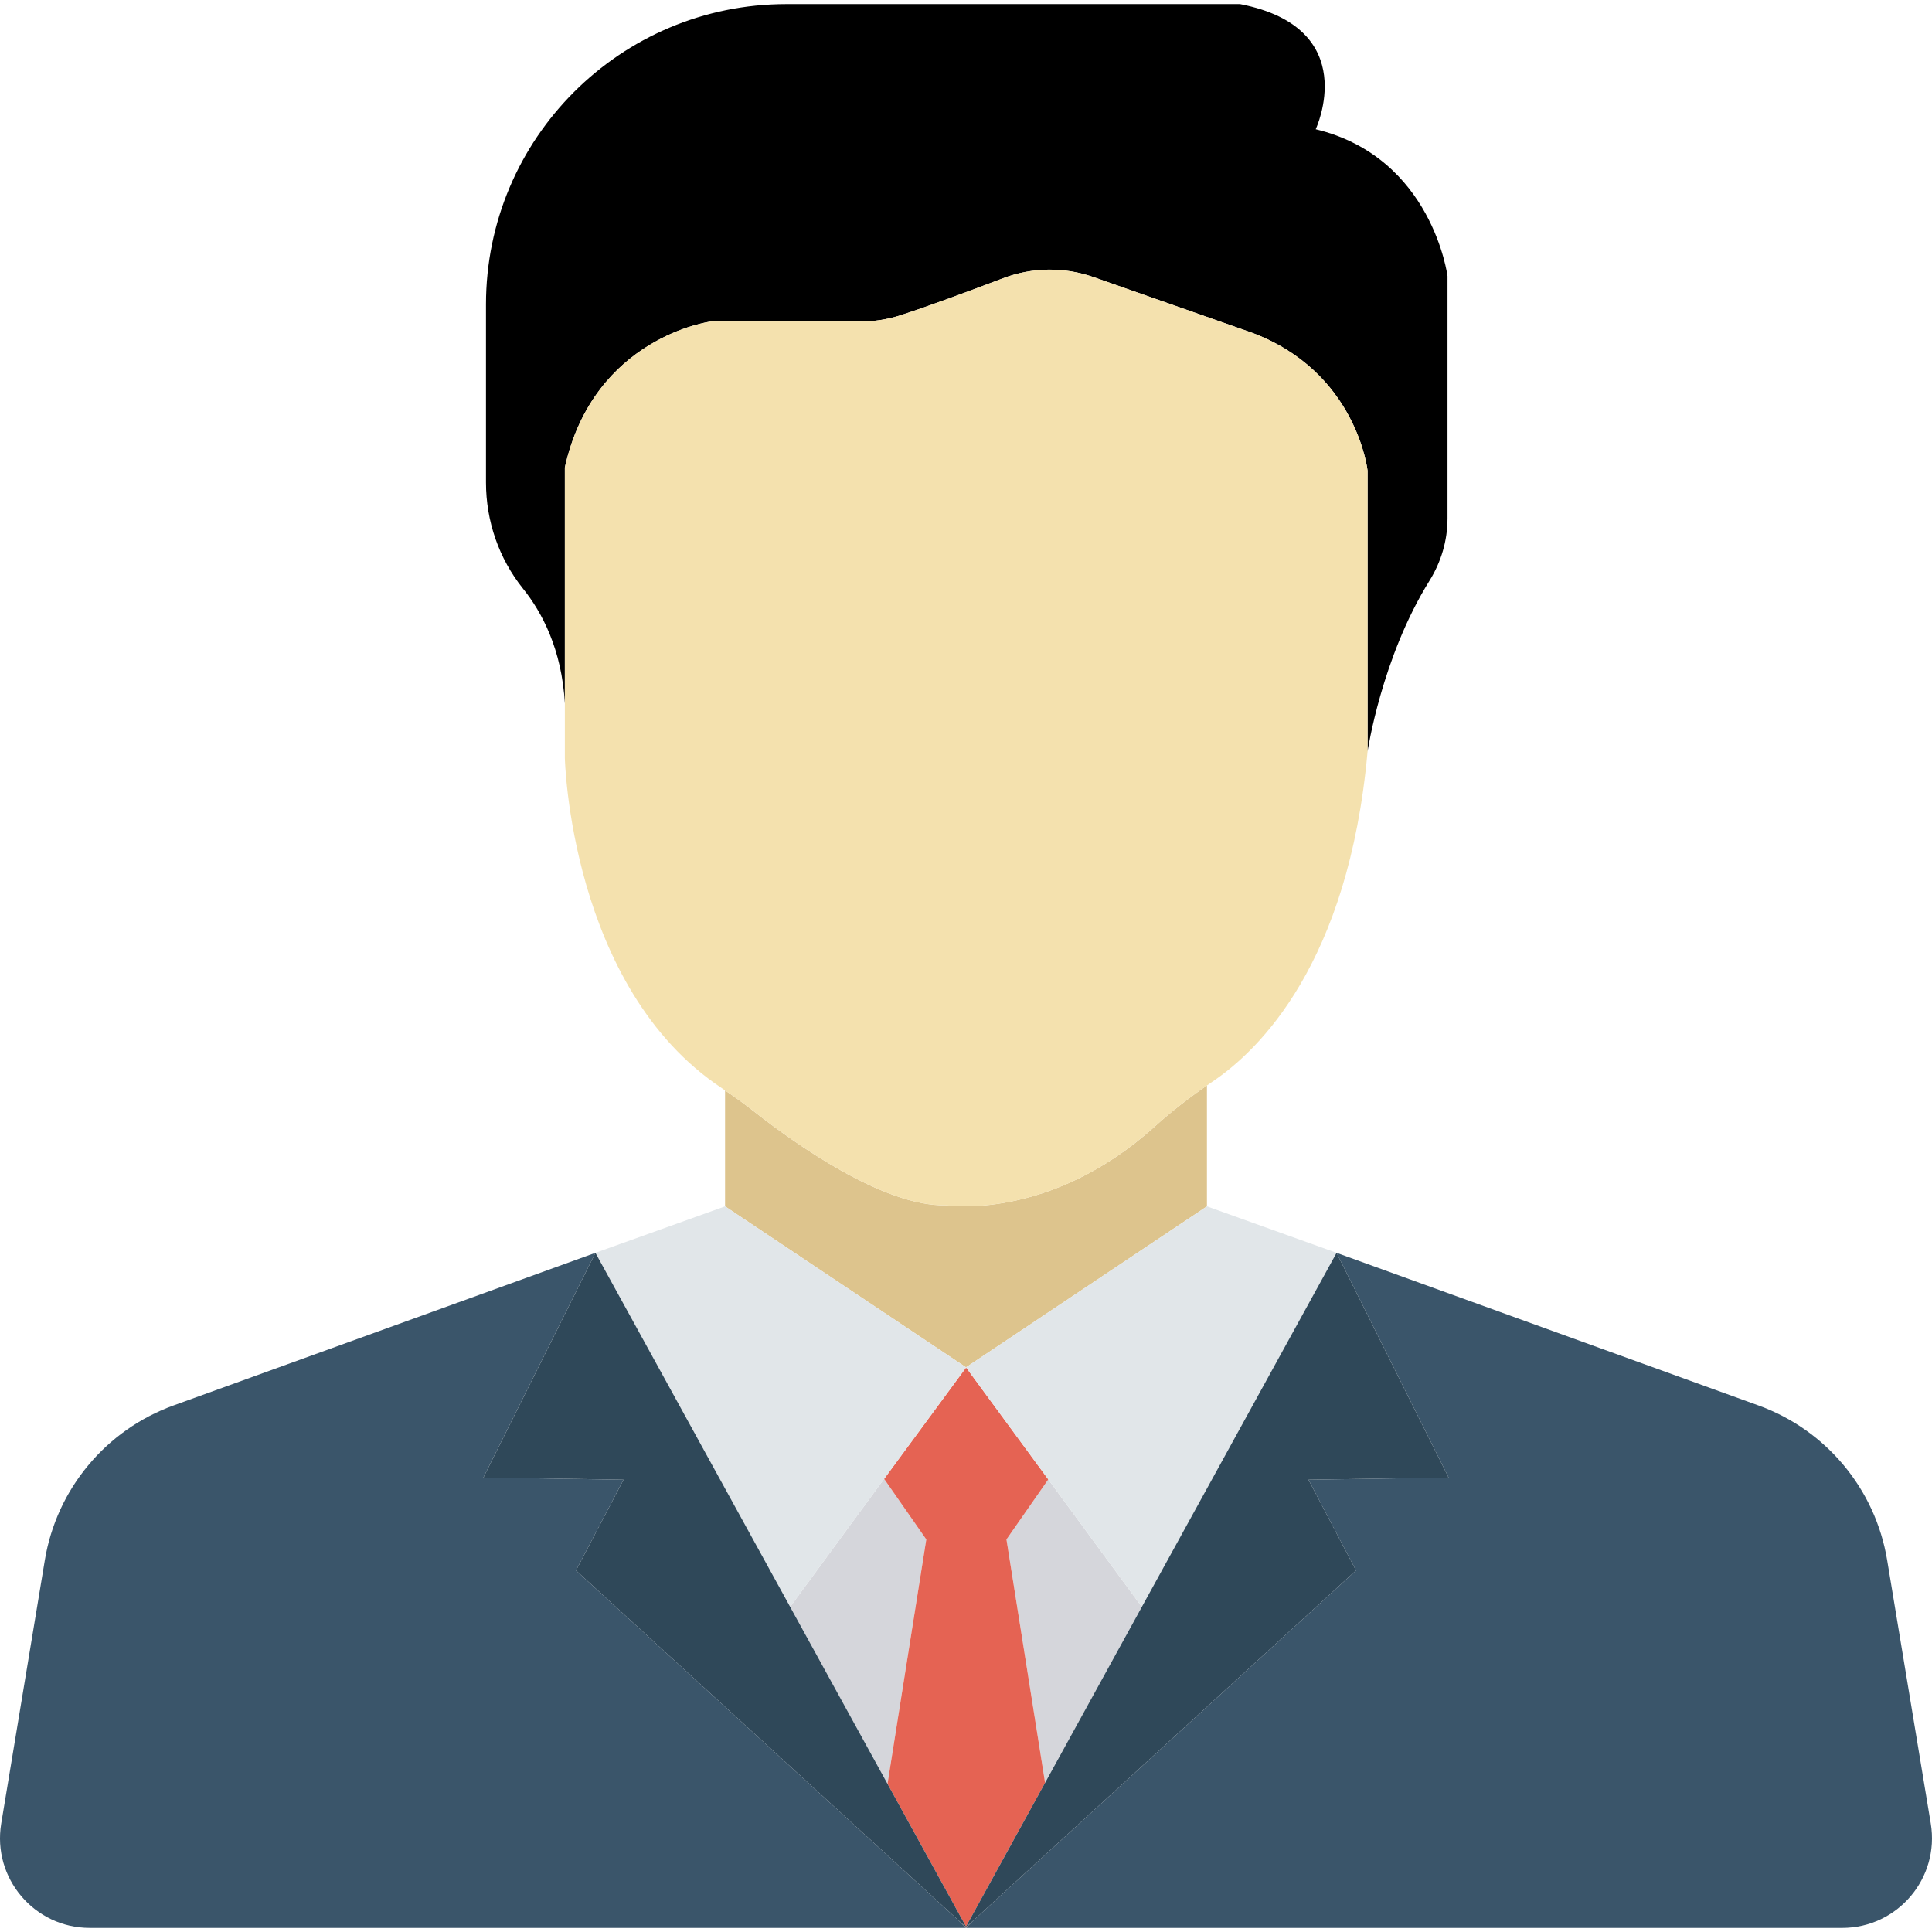
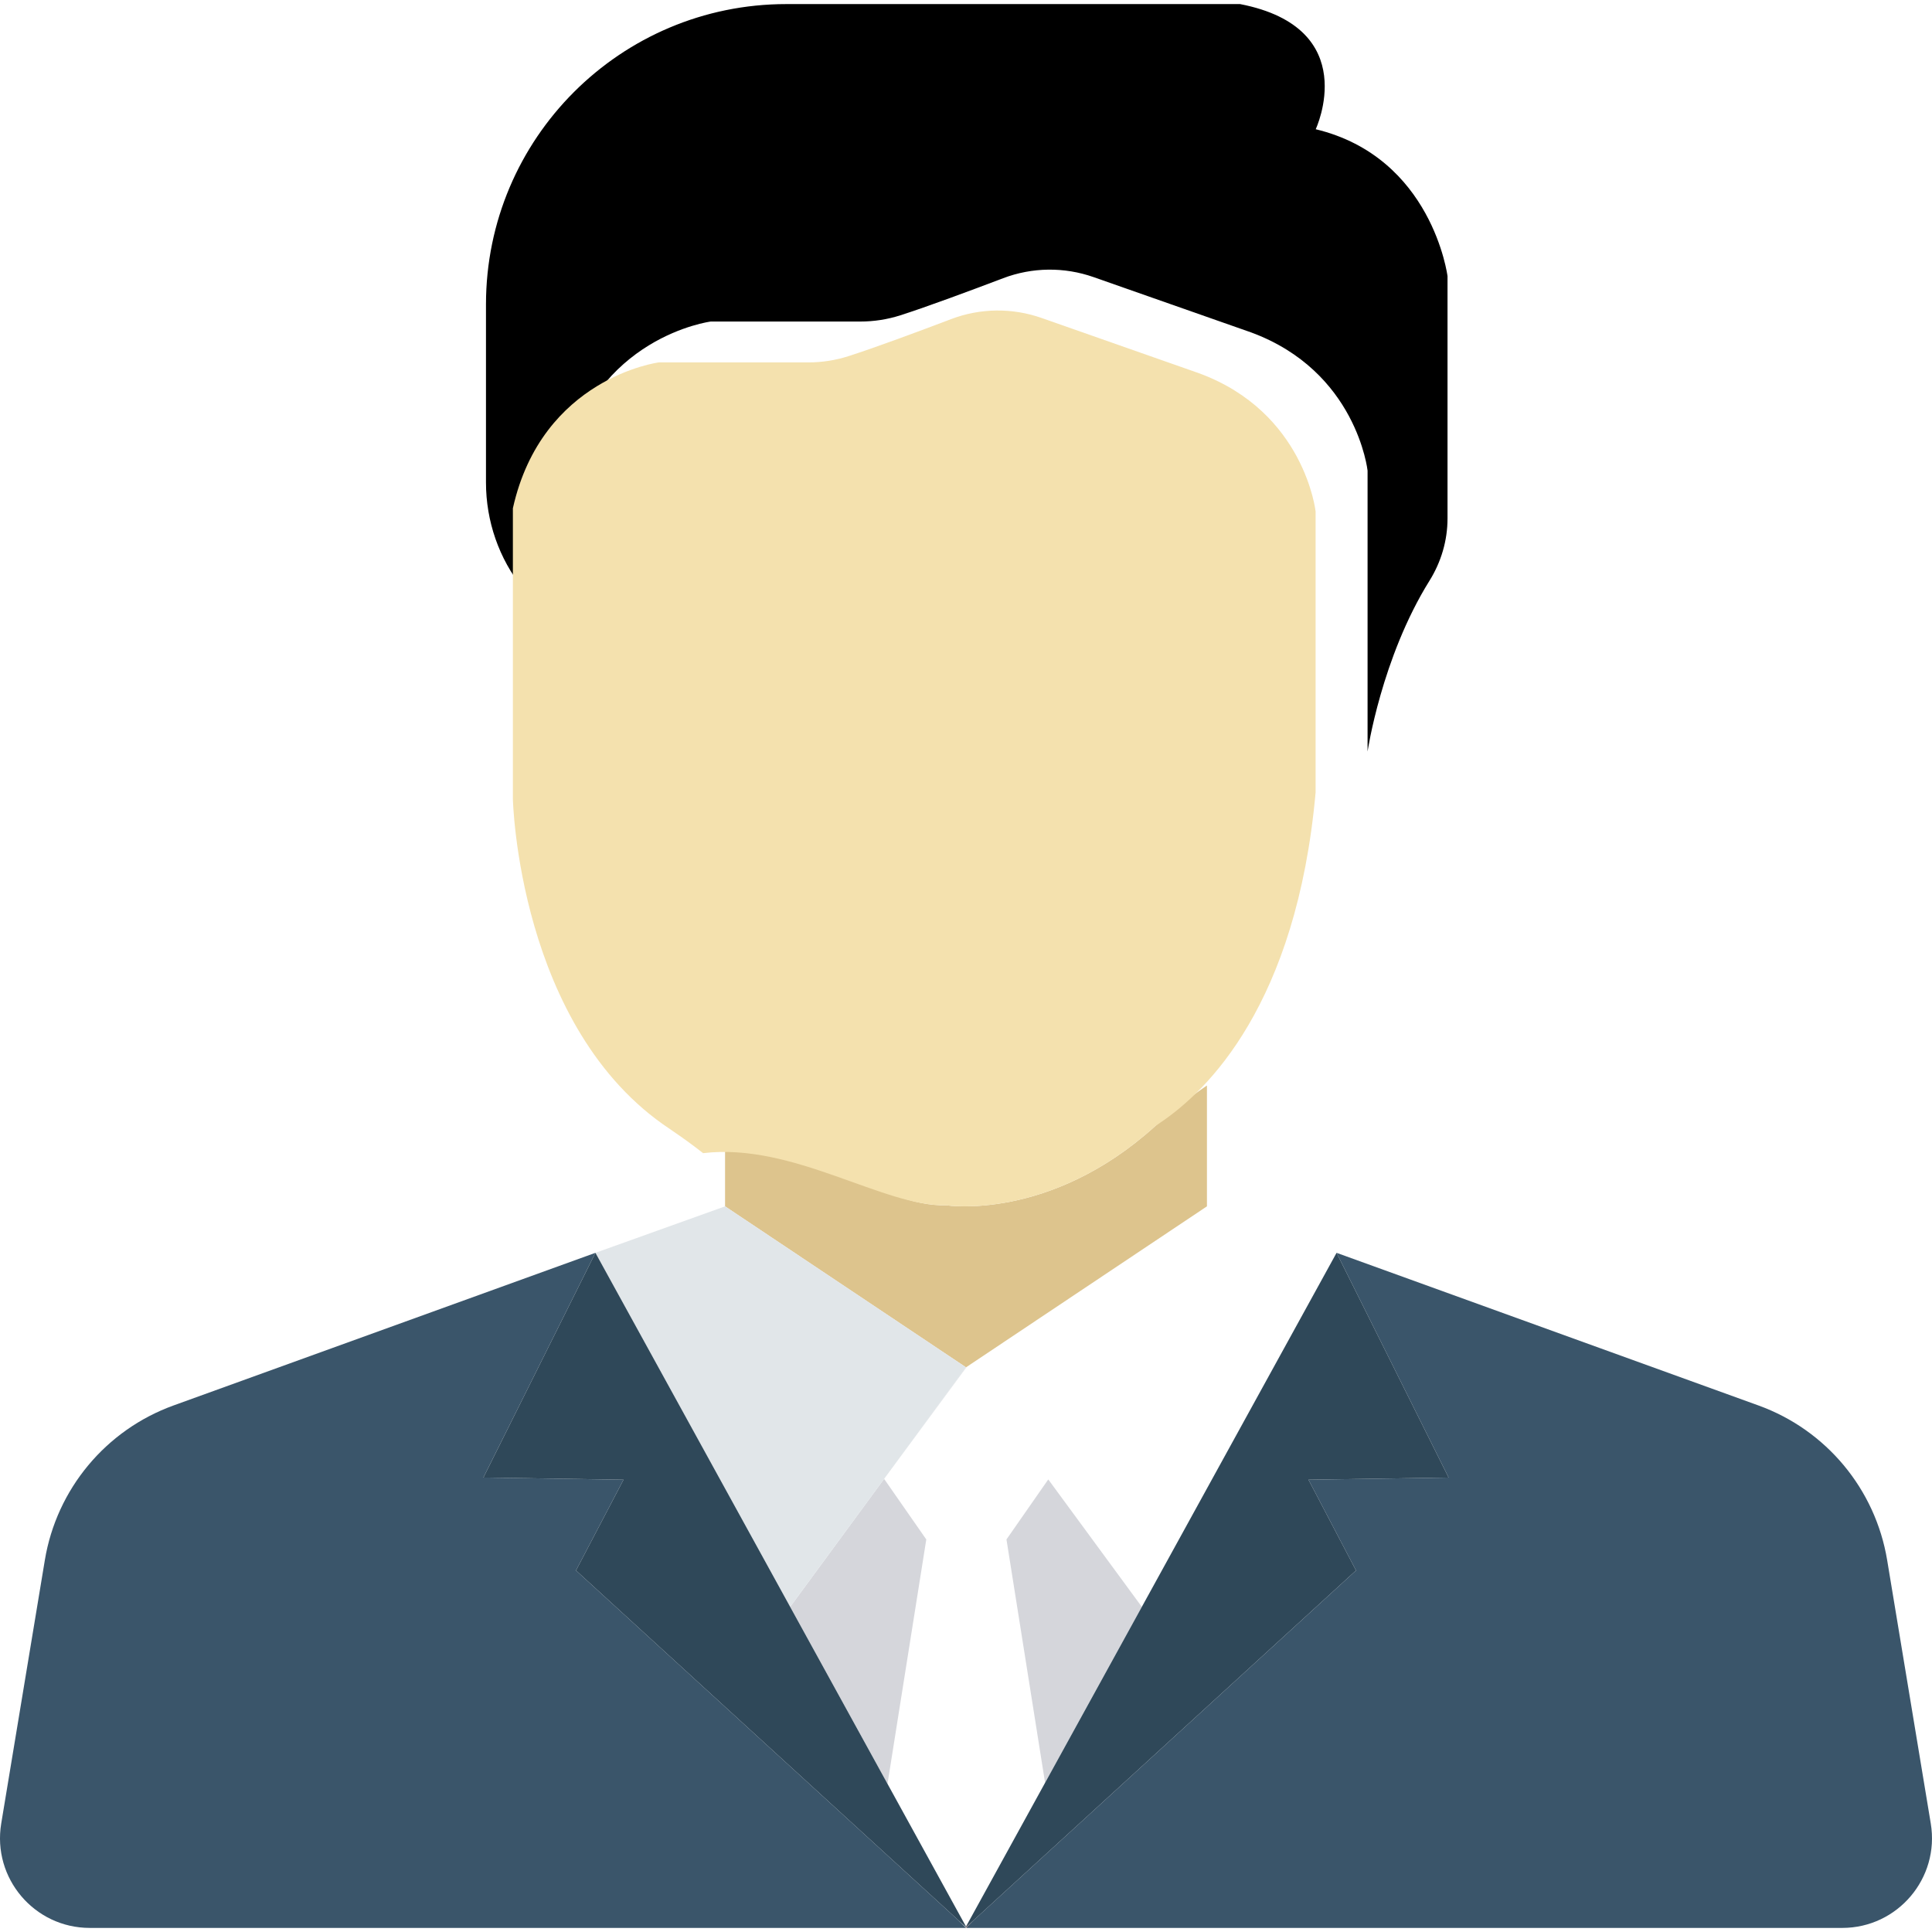
<svg xmlns="http://www.w3.org/2000/svg" height="64px" width="64px" version="1.1" id="Layer_1" viewBox="0 0 491.52 491.52" xml:space="preserve" fill="#000000">
  <g id="SVGRepo_bgCarrier" stroke-width="0" />
  <g id="SVGRepo_tracerCarrier" stroke-linecap="round" stroke-linejoin="round" />
  <g id="SVGRepo_iconCarrier">
    <g>
      <path style="fill:#ddc48d;" d="M245.599,347.758l0.161,0.108l0.001-0.001v-0.147l0.072,0.098l0.088-0.059h0.001l0.029-0.039v0.02 l61.102-40.83l0.004,0.001v-30.752c-4.621,3.184-9.057,6.631-13.221,10.395c-26.812,24.237-53.108,20.085-53.108,20.085 c-16.04,0.422-38.886-16.01-48.629-23.662c-2.478-1.946-5.024-3.809-7.636-5.572v29.505l0.004-0.001L245.599,347.758z" />
      <polygon style="fill:#ddc48d;" points="245.759,347.871 245.761,347.874 245.761,347.87 245.76,347.868 225.991,374.795 225.991,374.795 " />
    </g>
    <path style="fill:#000000;" d="M180.809,81.803h38.036c3.467,0,6.913-0.525,10.213-1.584c6.891-2.21,17.844-6.283,26.138-9.434 c7.396-2.811,15.543-2.911,23.008-0.29l40.036,14.055c26.936,9.895,29.684,35.182,29.684,35.182v71.463 c0,0,3.534-23.855,15.75-43.448c2.967-4.758,4.59-10.229,4.59-15.836V70.259c0,0-3.848-30.235-33.533-37.381 c0,0,12.094-25.749-19.24-31.84H200.049l0,0c-42.201,0-76.411,34.21-76.411,76.411v45.298c0,9.815,3.286,19.366,9.432,27.018 c4.836,6.022,9.858,15.489,10.633,29.186v-60.043C151.124,85.65,180.809,81.803,180.809,81.803z" />
-     <path style="fill:#f4e1ae;" d="M240.728,306.638c0,0,26.296,4.152,53.108-20.085c4.164-3.764,8.6-7.211,13.221-10.395 c0.456-0.314,0.903-0.64,1.362-0.948c11.87-7.973,34.674-30.081,39.504-84.012v-71.463c0,0-2.748-25.287-29.684-35.182 l-40.036-14.055c-7.465-2.621-15.612-2.521-23.008,0.29c-8.294,3.151-19.247,7.224-26.138,9.434 c-3.3,1.058-6.746,1.584-10.213,1.584h-38.036c0,0-29.685,3.847-37.106,37.105v60.043v13.895c0,0,1.292,58.406,39.961,84.002 c0.271,0.18,0.53,0.374,0.799,0.556c2.611,1.763,5.157,3.626,7.636,5.572C201.842,290.628,224.688,307.06,240.728,306.638z" />
+     <path style="fill:#f4e1ae;" d="M240.728,306.638c0,0,26.296,4.152,53.108-20.085c0.456-0.314,0.903-0.64,1.362-0.948c11.87-7.973,34.674-30.081,39.504-84.012v-71.463c0,0-2.748-25.287-29.684-35.182 l-40.036-14.055c-7.465-2.621-15.612-2.521-23.008,0.29c-8.294,3.151-19.247,7.224-26.138,9.434 c-3.3,1.058-6.746,1.584-10.213,1.584h-38.036c0,0-29.685,3.847-37.106,37.105v60.043v13.895c0,0,1.292,58.406,39.961,84.002 c0.271,0.18,0.53,0.374,0.799,0.556c2.611,1.763,5.157,3.626,7.636,5.572C201.842,290.628,224.688,307.06,240.728,306.638z" />
    <g>
      <polygon style="fill:#D5D6DB;" points="266.691,376.379 256.056,391.65 265.878,453.554 290.492,408.796 " />
      <polygon style="fill:#D5D6DB;" points="225.791,453.828 235.656,391.65 224.927,376.243 201.026,408.796 " />
      <polygon style="fill:#D5D6DB;" points="225.991,374.795 225.156,375.932 245.761,347.976 245.761,347.874 245.759,347.871 " />
    </g>
    <g>
-       <polygon style="fill:#E56353;" points="265.878,453.554 256.056,391.65 266.691,376.379 266.692,376.377 245.761,347.87 245.761,347.874 245.761,347.976 225.156,375.932 224.929,376.24 224.927,376.243 224.927,376.243 235.656,391.65 225.791,453.828 225.791,453.829 245.76,490.136 265.879,453.559 " />
      <polygon style="fill:#E56353;" points="245.883,490.358 247.79,488.451 245.823,490.25 " />
-       <polygon style="fill:#E56353;" points="245.698,490.25 243.731,488.451 245.638,490.358 " />
      <polygon style="fill:#E56353;" points="245.67,490.39 245.76,490.481 245.851,490.39 245.761,490.309 245.76,490.307 245.759,490.309 " />
      <polygon style="fill:#E56353;" points="245.951,347.719 245.922,347.758 245.951,347.739 " />
      <polygon style="fill:#E56353;" points="245.761,347.719 245.761,347.866 245.834,347.817 " />
    </g>
    <g>
-       <polygon style="fill:#E1E6E9;" points="245.951,347.739 245.922,347.758 245.921,347.758 245.834,347.817 245.761,347.866 245.76,347.867 245.761,347.867 245.76,347.868 245.761,347.87 266.692,376.377 290.498,408.799 340.036,318.732 307.057,306.91 307.053,306.909 " />
      <polygon style="fill:#E1E6E9;" points="224.927,376.243 224.929,376.24 225.991,374.795 245.76,347.868 245.761,347.867 245.76,347.867 245.599,347.758 184.468,306.909 184.463,306.91 151.485,318.732 201.023,408.799 " />
    </g>
    <g>
      <path style="fill:#3A556A;" d="M491.208,463.92l-11.095-67c-2.993-18.073-15.511-33.121-32.737-39.353l-107.34-38.835 l28.509,57.171l-35.655,0.55l12.093,23.088l-97.193,88.911l-1.907,1.907l0.068,0.123h25.785h196.947 C482.782,490.482,493.511,477.83,491.208,463.92z" />
-       <polygon style="fill:#3A556A;" points="245.851,490.39 245.76,490.481 245.761,490.482 245.951,490.482 " />
    </g>
    <g>
      <polygon style="fill:#2F4859;" points="265.879,453.559 245.76,490.136 245.761,490.137 245.823,490.25 247.79,488.451 344.983,399.54 332.89,376.452 368.545,375.903 340.036,318.732 290.498,408.799 " />
      <polygon style="fill:#2F4859;" points="245.67,490.39 245.759,490.309 245.76,490.307 245.698,490.25 245.638,490.358 " />
    </g>
    <path style="fill:#3A556A;" d="M245.67,490.39l-0.032-0.032l-1.907-1.907l-97.194-88.911l12.094-23.088l-35.655-0.55l28.509-57.171 l-107.34,38.835c-17.226,6.232-29.744,21.28-32.737,39.353l-11.096,67c-2.303,13.91,8.426,26.562,22.526,26.562h197.138h15.218 h0.189h10.376h0.002l-0.001-0.001L245.67,490.39z" />
    <polygon style="fill:#2F4859;" points="245.883,490.358 245.823,490.25 245.761,490.137 245.76,490.136 225.791,453.829 201.023,408.799 151.485,318.732 122.976,375.903 158.631,376.452 146.537,399.54 243.731,488.451 245.698,490.25 245.76,490.307 245.761,490.309 245.851,490.39 245.951,490.482 " />
  </g>
</svg>